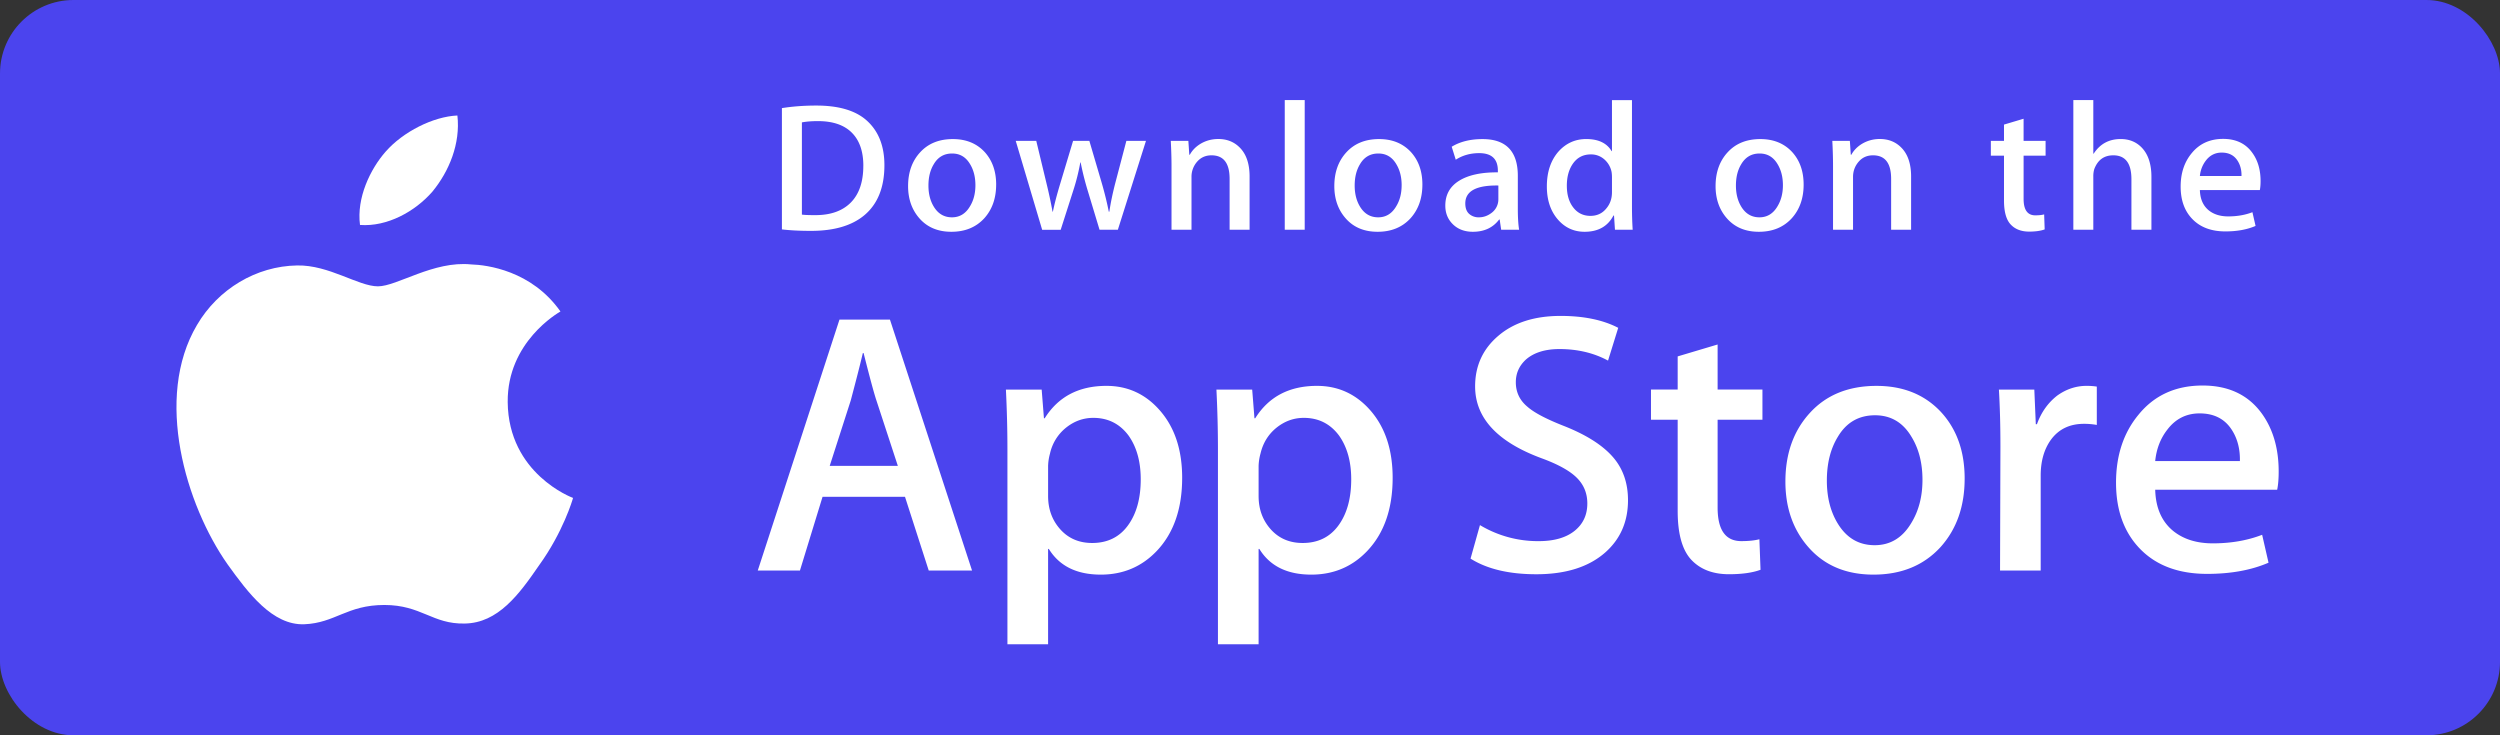
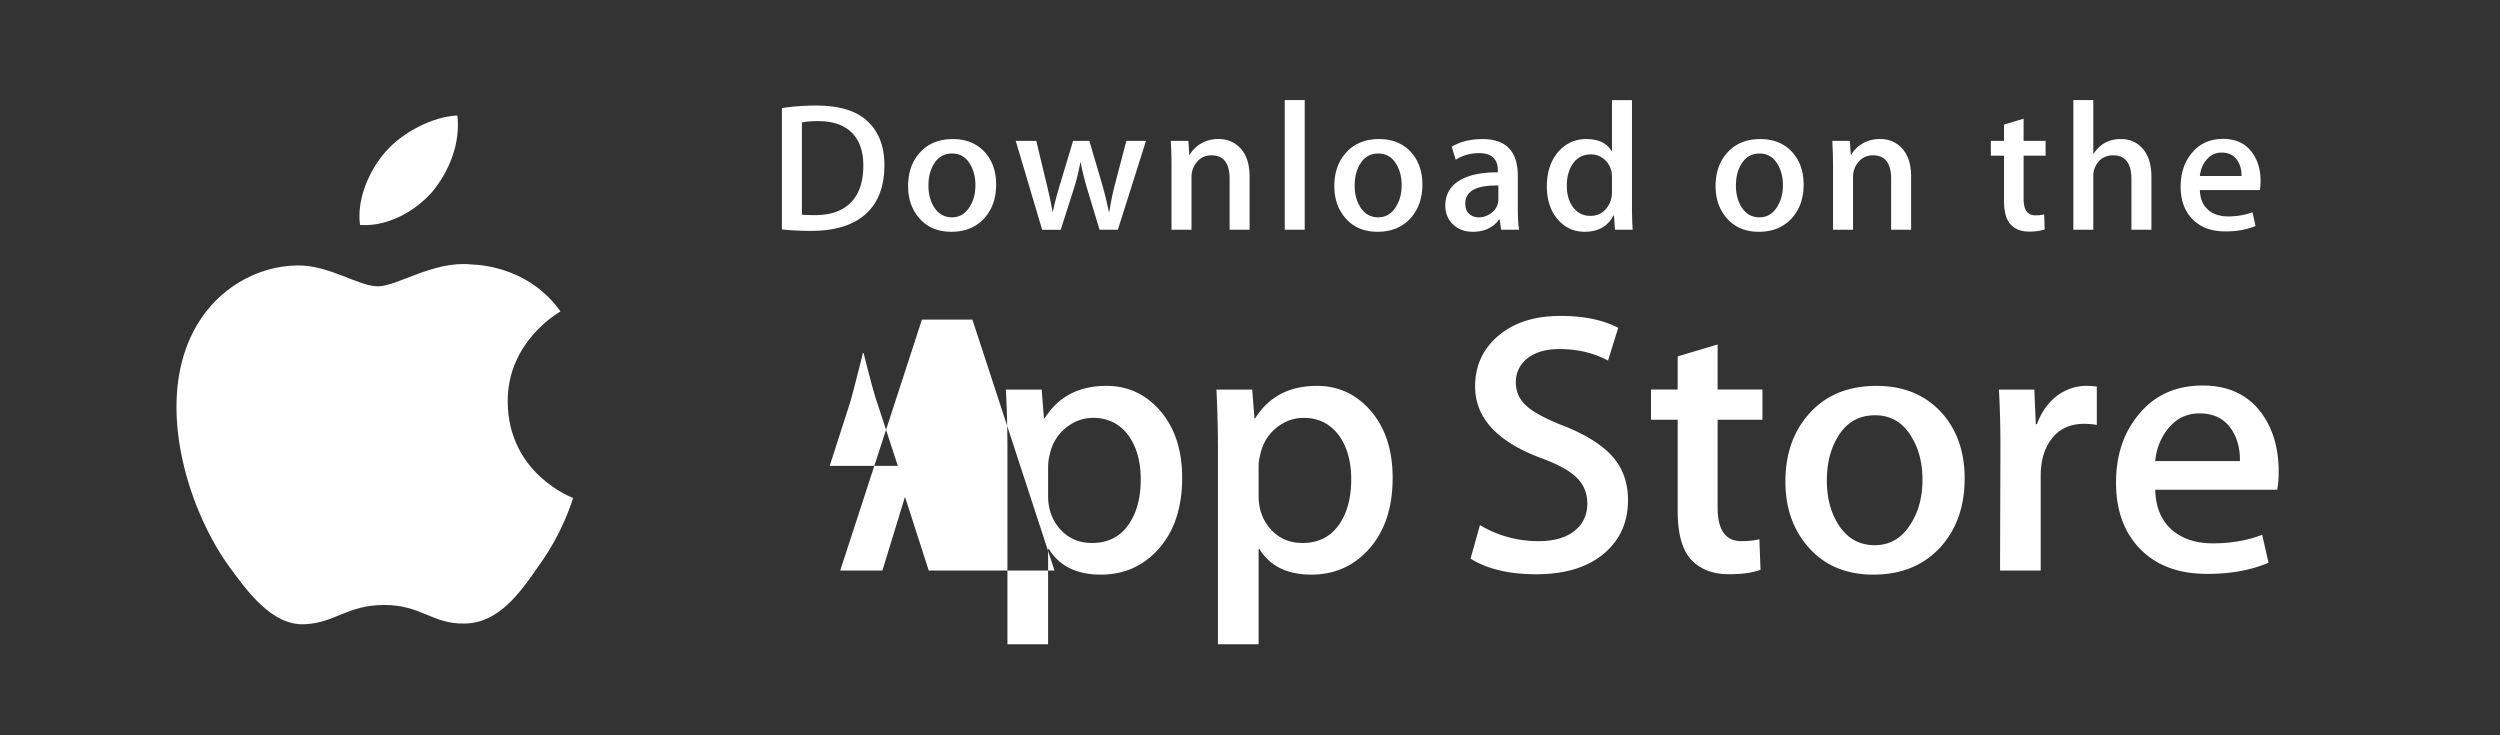
<svg xmlns="http://www.w3.org/2000/svg" width="170" height="50" viewBox="0 0 170 50">
  <rect x="0" y="0" width="170" height="50" fill="#333333" stroke="none" />
  <g fill="none" fill-rule="evenodd">
-     <rect width="170" height="50" fill="#4B44EE" rx="5" />
    <g fill="#FFF">
-       <path d="M66.099 38.796h-2.945l-1.614-5.012h-5.607l-1.537 5.012h-2.868l5.556-17.064h3.432l5.583 17.064zm-5.045-7.115l-1.459-4.456c-.154-.455-.444-1.527-.87-3.215h-.052c-.17.726-.444 1.798-.82 3.215l-1.433 4.456h4.634zM80.387 32.493c0 2.092-.572 3.746-1.716 4.96-1.025 1.082-2.297 1.621-3.816 1.621-1.639 0-2.816-.582-3.534-1.746h-.051v6.482h-2.765V30.542c0-1.315-.035-2.666-.103-4.05h2.432l.154 1.95h.052c.922-1.47 2.321-2.203 4.2-2.203 1.467 0 2.693.573 3.673 1.72.983 1.15 1.474 2.66 1.474 4.534zm-2.817.1c0-1.198-.273-2.185-.82-2.963-.598-.81-1.4-1.215-2.407-1.215-.682 0-1.302.226-1.856.67a3.105 3.105 0 0 0-1.088 1.761 3.542 3.542 0 0 0-.128.834v2.051c0 .895.277 1.65.832 2.267.555.617 1.277.925 2.164.925 1.041 0 1.852-.398 2.431-1.19.581-.794.872-1.84.872-3.14zM94.7 32.493c0 2.092-.572 3.746-1.717 4.96-1.023 1.082-2.295 1.621-3.814 1.621-1.64 0-2.817-.582-3.533-1.746h-.051v6.482H82.82V30.542c0-1.315-.035-2.666-.103-4.05h2.432l.154 1.95h.052c.92-1.47 2.32-2.203 4.2-2.203 1.466 0 2.692.573 3.675 1.72.979 1.15 1.47 2.66 1.47 4.534zm-2.817.1c0-1.198-.273-2.185-.82-2.963-.598-.81-1.398-1.215-2.406-1.215-.684 0-1.302.226-1.857.67-.555.45-.917 1.035-1.087 1.761a3.611 3.611 0 0 0-.128.834v2.051c0 .895.277 1.65.83 2.267.555.616 1.276.925 2.165.925 1.042 0 1.852-.398 2.432-1.19.581-.794.871-1.84.871-3.14zM110.704 34.01c0 1.452-.51 2.633-1.533 3.545-1.124.996-2.69 1.494-4.701 1.494-1.857 0-3.346-.354-4.473-1.063l.64-2.279a7.645 7.645 0 0 0 3.997 1.09c1.042 0 1.852-.233 2.435-.697.58-.465.869-1.088.869-1.865 0-.692-.24-1.276-.718-1.749-.476-.473-1.27-.913-2.38-1.32-3.022-1.114-4.532-2.746-4.532-4.892 0-1.403.53-2.553 1.589-3.449 1.055-.896 2.464-1.343 4.225-1.343 1.57 0 2.875.27 3.917.81l-.692 2.229c-.972-.524-2.072-.785-3.303-.785-.973 0-1.733.237-2.277.709-.46.422-.691.936-.691 1.545 0 .675.263 1.232.792 1.67.46.406 1.297.845 2.51 1.318 1.486.59 2.576 1.282 3.278 2.075.699.79 1.048 1.778 1.048 2.958zM119.846 28.543h-3.048v5.974c0 1.52.537 2.279 1.613 2.279.494 0 .904-.043 1.228-.127l.077 2.076c-.545.201-1.262.302-2.15.302-1.092 0-1.946-.33-2.562-.987-.613-.659-.922-1.764-.922-3.317V28.54h-1.815v-2.052h1.815v-2.253l2.716-.81v3.063h3.048v2.054zM133.596 32.543c0 1.89-.547 3.444-1.639 4.658-1.145 1.25-2.665 1.873-4.56 1.873-1.826 0-3.28-.598-4.364-1.796s-1.626-2.71-1.626-4.532c0-1.906.558-3.468 1.677-4.682 1.116-1.216 2.623-1.824 4.518-1.824 1.826 0 3.296.599 4.404 1.798 1.061 1.163 1.59 2.664 1.59 4.505zm-2.868.088c0-1.135-.245-2.108-.742-2.92-.58-.982-1.409-1.472-2.482-1.472-1.112 0-1.956.491-2.536 1.472-.496.813-.742 1.802-.742 2.971 0 1.135.246 2.108.742 2.919.598.982 1.433 1.472 2.511 1.472 1.056 0 1.884-.5 2.482-1.498.51-.827.767-1.81.767-2.944zM142.584 28.896a4.854 4.854 0 0 0-.872-.076c-.972 0-1.725.363-2.254 1.09-.46.641-.691 1.452-.691 2.43v6.456h-2.764l.026-8.43c0-1.418-.035-2.709-.103-3.873h2.408l.101 2.354h.077c.291-.81.752-1.46 1.382-1.949.616-.44 1.281-.66 1.999-.66.255 0 .486.019.69.05v2.608zM154.95 32.062c0 .49-.033.902-.102 1.24h-8.294c.032 1.215.433 2.145 1.203 2.786.699.573 1.603.86 2.713.86 1.228 0 2.349-.193 3.356-.582l.434 1.898c-1.178.508-2.568.76-4.172.76-1.93 0-3.445-.561-4.547-1.683-1.1-1.122-1.651-2.629-1.651-4.519 0-1.855.512-3.4 1.538-4.633 1.074-1.315 2.525-1.973 4.35-1.973 1.794 0 3.152.658 4.074 1.973.73 1.045 1.098 2.338 1.098 3.873zm-2.637-.71c.018-.81-.162-1.51-.537-2.101-.478-.76-1.214-1.14-2.203-1.14-.904 0-1.64.37-2.201 1.114-.46.591-.734 1.3-.818 2.126h5.759v.002zM60.14 11.234c0 1.509-.458 2.645-1.372 3.408-.847.704-2.05 1.057-3.61 1.057-.773 0-1.434-.034-1.988-.1V7.352c.723-.115 1.5-.174 2.341-.174 1.485 0 2.604.32 3.359.958.846.722 1.27 1.754 1.27 3.098zm-1.433.037c0-.978-.262-1.729-.786-2.252-.524-.522-1.29-.783-2.297-.783-.428 0-.792.028-1.095.087v6.27c.168.025.474.036.919.036 1.04 0 1.842-.286 2.408-.858.565-.571.85-1.405.85-2.5zM67.738 12.552c0 .93-.268 1.691-.805 2.289-.563.614-1.309.92-2.24.92-.897 0-1.612-.293-2.145-.883-.532-.589-.798-1.331-.798-2.226 0-.936.274-1.704.824-2.3.55-.597 1.289-.895 2.22-.895.898 0 1.619.293 2.165.882.518.572.78 1.31.78 2.213zm-1.41.044c0-.558-.121-1.037-.364-1.435-.285-.482-.691-.723-1.22-.723-.545 0-.96.24-1.245.723-.244.398-.365.884-.365 1.459 0 .558.122 1.036.365 1.435.294.482.704.723 1.233.723.519 0 .926-.245 1.219-.736.252-.407.377-.889.377-1.446zM77.926 9.58l-1.912 6.044h-1.245L73.976 13a19.463 19.463 0 0 1-.491-1.952h-.025a14.165 14.165 0 0 1-.492 1.952l-.841 2.625h-1.26L69.07 9.58h1.396l.692 2.873c.167.68.304 1.327.415 1.94h.024c.102-.505.269-1.149.505-1.927l.867-2.885h1.108l.831 2.824c.201.688.365 1.351.49 1.99h.038c.092-.622.231-1.285.415-1.99l.742-2.824h1.334V9.58zM84.972 15.624h-1.359v-3.462c0-1.067-.41-1.6-1.232-1.6-.403 0-.729.146-.982.44a1.55 1.55 0 0 0-.377 1.036v3.585h-1.359v-4.316c0-.531-.017-1.107-.05-1.73h1.195l.064.945h.037c.158-.293.395-.536.704-.73.369-.225.781-.34 1.233-.34.57 0 1.045.183 1.422.548.47.448.704 1.116.704 2.003v3.621zM88.72 15.624h-1.357V6.806h1.357zM96.722 12.552c0 .93-.268 1.691-.805 2.289-.563.614-1.31.92-2.24.92-.899 0-1.613-.293-2.145-.883-.532-.589-.798-1.331-.798-2.226 0-.936.274-1.704.824-2.3.55-.597 1.29-.895 2.219-.895.899 0 1.618.293 2.166.882.518.572.78 1.31.78 2.213zm-1.41.044c0-.558-.123-1.037-.365-1.435-.284-.482-.692-.723-1.218-.723-.547 0-.962.24-1.246.723-.244.398-.365.884-.365 1.459 0 .558.122 1.036.365 1.435.294.482.704.723 1.233.723.519 0 .925-.245 1.218-.736.253-.407.377-.889.377-1.446zM103.3 15.624h-1.22l-.102-.696h-.037c-.418.555-1.013.833-1.786.833-.577 0-1.044-.183-1.395-.547-.32-.33-.479-.742-.479-1.231 0-.739.311-1.302.938-1.691.625-.39 1.504-.581 2.636-.572v-.113c0-.796-.423-1.194-1.27-1.194-.603 0-1.134.15-1.593.448l-.277-.883c.568-.347 1.27-.521 2.098-.521 1.597 0 2.399.833 2.399 2.5v2.226c0 .604.03 1.085.088 1.441zm-1.411-2.077v-.932c-1.5-.026-2.249.38-2.249 1.218 0 .315.086.551.26.709a.957.957 0 0 0 .665.236c.298 0 .577-.094.831-.28a1.144 1.144 0 0 0 .493-.951zM111.023 15.624h-1.206l-.064-.97h-.037c-.386.738-1.042 1.107-1.964 1.107-.737 0-1.35-.285-1.836-.857-.487-.572-.73-1.315-.73-2.226 0-.979.264-1.771.793-2.376.513-.565 1.14-.847 1.887-.847.821 0 1.396.273 1.723.82h.025V6.807h1.36v7.19c0 .588.016 1.13.049 1.628zm-1.409-2.549v-1.008c0-.174-.013-.315-.037-.423a1.527 1.527 0 0 0-.492-.814 1.345 1.345 0 0 0-.909-.33c-.507 0-.904.2-1.196.598-.289.399-.435.908-.435 1.53 0 .597.138 1.082.417 1.455.295.398.692.596 1.188.596.446 0 .803-.165 1.074-.497.262-.307.39-.676.39-1.107zM122.647 12.552c0 .93-.269 1.691-.806 2.289-.562.614-1.307.92-2.24.92-.895 0-1.61-.293-2.144-.883-.532-.589-.798-1.331-.798-2.226 0-.936.274-1.704.824-2.3.55-.597 1.289-.895 2.221-.895.896 0 1.619.293 2.163.882.52.572.78 1.31.78 2.213zm-1.409.044c0-.558-.122-1.037-.364-1.435-.287-.482-.691-.723-1.22-.723-.545 0-.96.24-1.247.723-.244.398-.364.884-.364 1.459 0 .558.122 1.036.364 1.435.295.482.705.723 1.234.723.518 0 .927-.245 1.22-.736.25-.407.377-.889.377-1.446zM129.955 15.624h-1.358v-3.462c0-1.067-.41-1.6-1.233-1.6-.404 0-.73.146-.98.44-.252.293-.378.64-.378 1.036v3.585h-1.36v-4.316c0-.531-.016-1.107-.049-1.73h1.193l.064.945h.038c.16-.293.395-.536.704-.73.37-.225.78-.34 1.233-.34.57 0 1.044.183 1.422.548.47.448.704 1.116.704 2.003v3.621zM139.102 10.586h-1.497v2.937c0 .746.266 1.12.792 1.12.244 0 .447-.021.606-.064l.035 1.02c-.268.1-.621.15-1.056.15-.536 0-.954-.162-1.256-.485-.304-.323-.454-.867-.454-1.63v-3.048h-.894V9.58h.894V8.472l1.332-.398v1.504h1.496v1.008h.002zM146.297 15.624h-1.36v-3.436c0-1.084-.41-1.626-1.231-1.626-.63 0-1.061.314-1.297.942a1.67 1.67 0 0 0-.064.484v3.635h-1.358V6.806h1.358v3.643h.026c.428-.663 1.041-.994 1.836-.994.563 0 1.029.182 1.398.548.46.455.692 1.132.692 2.027v3.594zM153.719 12.316c0 .241-.018.444-.05.61h-4.077c.018.597.213 1.052.59 1.367.345.282.79.423 1.335.423.603 0 1.153-.094 1.648-.286l.213.934c-.58.249-1.262.373-2.052.373-.947 0-1.692-.276-2.232-.827-.542-.551-.81-1.291-.81-2.22 0-.911.25-1.67.754-2.276.527-.646 1.239-.969 2.138-.969.879 0 1.547.323 1.998.97.365.512.545 1.147.545 1.901zm-1.297-.347c.01-.4-.08-.743-.263-1.033-.236-.373-.596-.56-1.082-.56-.443 0-.805.182-1.082.547a2.02 2.02 0 0 0-.403 1.046h2.83z" />
+       <path d="M66.099 38.796h-2.945l-1.614-5.012l-1.537 5.012h-2.868l5.556-17.064h3.432l5.583 17.064zm-5.045-7.115l-1.459-4.456c-.154-.455-.444-1.527-.87-3.215h-.052c-.17.726-.444 1.798-.82 3.215l-1.433 4.456h4.634zM80.387 32.493c0 2.092-.572 3.746-1.716 4.96-1.025 1.082-2.297 1.621-3.816 1.621-1.639 0-2.816-.582-3.534-1.746h-.051v6.482h-2.765V30.542c0-1.315-.035-2.666-.103-4.05h2.432l.154 1.95h.052c.922-1.47 2.321-2.203 4.2-2.203 1.467 0 2.693.573 3.673 1.72.983 1.15 1.474 2.66 1.474 4.534zm-2.817.1c0-1.198-.273-2.185-.82-2.963-.598-.81-1.4-1.215-2.407-1.215-.682 0-1.302.226-1.856.67a3.105 3.105 0 0 0-1.088 1.761 3.542 3.542 0 0 0-.128.834v2.051c0 .895.277 1.65.832 2.267.555.617 1.277.925 2.164.925 1.041 0 1.852-.398 2.431-1.19.581-.794.872-1.84.872-3.14zM94.7 32.493c0 2.092-.572 3.746-1.717 4.96-1.023 1.082-2.295 1.621-3.814 1.621-1.64 0-2.817-.582-3.533-1.746h-.051v6.482H82.82V30.542c0-1.315-.035-2.666-.103-4.05h2.432l.154 1.95h.052c.92-1.47 2.32-2.203 4.2-2.203 1.466 0 2.692.573 3.675 1.72.979 1.15 1.47 2.66 1.47 4.534zm-2.817.1c0-1.198-.273-2.185-.82-2.963-.598-.81-1.398-1.215-2.406-1.215-.684 0-1.302.226-1.857.67-.555.45-.917 1.035-1.087 1.761a3.611 3.611 0 0 0-.128.834v2.051c0 .895.277 1.65.83 2.267.555.616 1.276.925 2.165.925 1.042 0 1.852-.398 2.432-1.19.581-.794.871-1.84.871-3.14zM110.704 34.01c0 1.452-.51 2.633-1.533 3.545-1.124.996-2.69 1.494-4.701 1.494-1.857 0-3.346-.354-4.473-1.063l.64-2.279a7.645 7.645 0 0 0 3.997 1.09c1.042 0 1.852-.233 2.435-.697.58-.465.869-1.088.869-1.865 0-.692-.24-1.276-.718-1.749-.476-.473-1.27-.913-2.38-1.32-3.022-1.114-4.532-2.746-4.532-4.892 0-1.403.53-2.553 1.589-3.449 1.055-.896 2.464-1.343 4.225-1.343 1.57 0 2.875.27 3.917.81l-.692 2.229c-.972-.524-2.072-.785-3.303-.785-.973 0-1.733.237-2.277.709-.46.422-.691.936-.691 1.545 0 .675.263 1.232.792 1.67.46.406 1.297.845 2.51 1.318 1.486.59 2.576 1.282 3.278 2.075.699.79 1.048 1.778 1.048 2.958zM119.846 28.543h-3.048v5.974c0 1.52.537 2.279 1.613 2.279.494 0 .904-.043 1.228-.127l.077 2.076c-.545.201-1.262.302-2.15.302-1.092 0-1.946-.33-2.562-.987-.613-.659-.922-1.764-.922-3.317V28.54h-1.815v-2.052h1.815v-2.253l2.716-.81v3.063h3.048v2.054zM133.596 32.543c0 1.89-.547 3.444-1.639 4.658-1.145 1.25-2.665 1.873-4.56 1.873-1.826 0-3.28-.598-4.364-1.796s-1.626-2.71-1.626-4.532c0-1.906.558-3.468 1.677-4.682 1.116-1.216 2.623-1.824 4.518-1.824 1.826 0 3.296.599 4.404 1.798 1.061 1.163 1.59 2.664 1.59 4.505zm-2.868.088c0-1.135-.245-2.108-.742-2.92-.58-.982-1.409-1.472-2.482-1.472-1.112 0-1.956.491-2.536 1.472-.496.813-.742 1.802-.742 2.971 0 1.135.246 2.108.742 2.919.598.982 1.433 1.472 2.511 1.472 1.056 0 1.884-.5 2.482-1.498.51-.827.767-1.81.767-2.944zM142.584 28.896a4.854 4.854 0 0 0-.872-.076c-.972 0-1.725.363-2.254 1.09-.46.641-.691 1.452-.691 2.43v6.456h-2.764l.026-8.43c0-1.418-.035-2.709-.103-3.873h2.408l.101 2.354h.077c.291-.81.752-1.46 1.382-1.949.616-.44 1.281-.66 1.999-.66.255 0 .486.019.69.05v2.608zM154.95 32.062c0 .49-.033.902-.102 1.24h-8.294c.032 1.215.433 2.145 1.203 2.786.699.573 1.603.86 2.713.86 1.228 0 2.349-.193 3.356-.582l.434 1.898c-1.178.508-2.568.76-4.172.76-1.93 0-3.445-.561-4.547-1.683-1.1-1.122-1.651-2.629-1.651-4.519 0-1.855.512-3.4 1.538-4.633 1.074-1.315 2.525-1.973 4.35-1.973 1.794 0 3.152.658 4.074 1.973.73 1.045 1.098 2.338 1.098 3.873zm-2.637-.71c.018-.81-.162-1.51-.537-2.101-.478-.76-1.214-1.14-2.203-1.14-.904 0-1.64.37-2.201 1.114-.46.591-.734 1.3-.818 2.126h5.759v.002zM60.14 11.234c0 1.509-.458 2.645-1.372 3.408-.847.704-2.05 1.057-3.61 1.057-.773 0-1.434-.034-1.988-.1V7.352c.723-.115 1.5-.174 2.341-.174 1.485 0 2.604.32 3.359.958.846.722 1.27 1.754 1.27 3.098zm-1.433.037c0-.978-.262-1.729-.786-2.252-.524-.522-1.29-.783-2.297-.783-.428 0-.792.028-1.095.087v6.27c.168.025.474.036.919.036 1.04 0 1.842-.286 2.408-.858.565-.571.85-1.405.85-2.5zM67.738 12.552c0 .93-.268 1.691-.805 2.289-.563.614-1.309.92-2.24.92-.897 0-1.612-.293-2.145-.883-.532-.589-.798-1.331-.798-2.226 0-.936.274-1.704.824-2.3.55-.597 1.289-.895 2.22-.895.898 0 1.619.293 2.165.882.518.572.78 1.31.78 2.213zm-1.41.044c0-.558-.121-1.037-.364-1.435-.285-.482-.691-.723-1.22-.723-.545 0-.96.24-1.245.723-.244.398-.365.884-.365 1.459 0 .558.122 1.036.365 1.435.294.482.704.723 1.233.723.519 0 .926-.245 1.219-.736.252-.407.377-.889.377-1.446zM77.926 9.58l-1.912 6.044h-1.245L73.976 13a19.463 19.463 0 0 1-.491-1.952h-.025a14.165 14.165 0 0 1-.492 1.952l-.841 2.625h-1.26L69.07 9.58h1.396l.692 2.873c.167.68.304 1.327.415 1.94h.024c.102-.505.269-1.149.505-1.927l.867-2.885h1.108l.831 2.824c.201.688.365 1.351.49 1.99h.038c.092-.622.231-1.285.415-1.99l.742-2.824h1.334V9.58zM84.972 15.624h-1.359v-3.462c0-1.067-.41-1.6-1.232-1.6-.403 0-.729.146-.982.44a1.55 1.55 0 0 0-.377 1.036v3.585h-1.359v-4.316c0-.531-.017-1.107-.05-1.73h1.195l.064.945h.037c.158-.293.395-.536.704-.73.369-.225.781-.34 1.233-.34.57 0 1.045.183 1.422.548.47.448.704 1.116.704 2.003v3.621zM88.72 15.624h-1.357V6.806h1.357zM96.722 12.552c0 .93-.268 1.691-.805 2.289-.563.614-1.31.92-2.24.92-.899 0-1.613-.293-2.145-.883-.532-.589-.798-1.331-.798-2.226 0-.936.274-1.704.824-2.3.55-.597 1.29-.895 2.219-.895.899 0 1.618.293 2.166.882.518.572.78 1.31.78 2.213zm-1.41.044c0-.558-.123-1.037-.365-1.435-.284-.482-.692-.723-1.218-.723-.547 0-.962.24-1.246.723-.244.398-.365.884-.365 1.459 0 .558.122 1.036.365 1.435.294.482.704.723 1.233.723.519 0 .925-.245 1.218-.736.253-.407.377-.889.377-1.446zM103.3 15.624h-1.22l-.102-.696h-.037c-.418.555-1.013.833-1.786.833-.577 0-1.044-.183-1.395-.547-.32-.33-.479-.742-.479-1.231 0-.739.311-1.302.938-1.691.625-.39 1.504-.581 2.636-.572v-.113c0-.796-.423-1.194-1.27-1.194-.603 0-1.134.15-1.593.448l-.277-.883c.568-.347 1.27-.521 2.098-.521 1.597 0 2.399.833 2.399 2.5v2.226c0 .604.03 1.085.088 1.441zm-1.411-2.077v-.932c-1.5-.026-2.249.38-2.249 1.218 0 .315.086.551.26.709a.957.957 0 0 0 .665.236c.298 0 .577-.094.831-.28a1.144 1.144 0 0 0 .493-.951zM111.023 15.624h-1.206l-.064-.97h-.037c-.386.738-1.042 1.107-1.964 1.107-.737 0-1.35-.285-1.836-.857-.487-.572-.73-1.315-.73-2.226 0-.979.264-1.771.793-2.376.513-.565 1.14-.847 1.887-.847.821 0 1.396.273 1.723.82h.025V6.807h1.36v7.19c0 .588.016 1.13.049 1.628zm-1.409-2.549v-1.008c0-.174-.013-.315-.037-.423a1.527 1.527 0 0 0-.492-.814 1.345 1.345 0 0 0-.909-.33c-.507 0-.904.2-1.196.598-.289.399-.435.908-.435 1.53 0 .597.138 1.082.417 1.455.295.398.692.596 1.188.596.446 0 .803-.165 1.074-.497.262-.307.39-.676.39-1.107zM122.647 12.552c0 .93-.269 1.691-.806 2.289-.562.614-1.307.92-2.24.92-.895 0-1.61-.293-2.144-.883-.532-.589-.798-1.331-.798-2.226 0-.936.274-1.704.824-2.3.55-.597 1.289-.895 2.221-.895.896 0 1.619.293 2.163.882.52.572.78 1.31.78 2.213zm-1.409.044c0-.558-.122-1.037-.364-1.435-.287-.482-.691-.723-1.22-.723-.545 0-.96.24-1.247.723-.244.398-.364.884-.364 1.459 0 .558.122 1.036.364 1.435.295.482.705.723 1.234.723.518 0 .927-.245 1.22-.736.25-.407.377-.889.377-1.446zM129.955 15.624h-1.358v-3.462c0-1.067-.41-1.6-1.233-1.6-.404 0-.73.146-.98.44-.252.293-.378.64-.378 1.036v3.585h-1.36v-4.316c0-.531-.016-1.107-.049-1.73h1.193l.064.945h.038c.16-.293.395-.536.704-.73.37-.225.78-.34 1.233-.34.57 0 1.044.183 1.422.548.47.448.704 1.116.704 2.003v3.621zM139.102 10.586h-1.497v2.937c0 .746.266 1.12.792 1.12.244 0 .447-.021.606-.064l.035 1.02c-.268.1-.621.15-1.056.15-.536 0-.954-.162-1.256-.485-.304-.323-.454-.867-.454-1.63v-3.048h-.894V9.58h.894V8.472l1.332-.398v1.504h1.496v1.008h.002zM146.297 15.624h-1.36v-3.436c0-1.084-.41-1.626-1.231-1.626-.63 0-1.061.314-1.297.942a1.67 1.67 0 0 0-.064.484v3.635h-1.358V6.806h1.358v3.643h.026c.428-.663 1.041-.994 1.836-.994.563 0 1.029.182 1.398.548.46.455.692 1.132.692 2.027v3.594zM153.719 12.316c0 .241-.018.444-.05.61h-4.077c.018.597.213 1.052.59 1.367.345.282.79.423 1.335.423.603 0 1.153-.094 1.648-.286l.213.934c-.58.249-1.262.373-2.052.373-.947 0-1.692-.276-2.232-.827-.542-.551-.81-1.291-.81-2.22 0-.911.25-1.67.754-2.276.527-.646 1.239-.969 2.138-.969.879 0 1.547.323 1.998.97.365.512.545 1.147.545 1.901zm-1.297-.347c.01-.4-.08-.743-.263-1.033-.236-.373-.596-.56-1.082-.56-.443 0-.805.182-1.082.547a2.02 2.02 0 0 0-.403 1.046h2.83z" />
    </g>
    <g fill="#FFF">
      <path d="M34.524 27.336c-.038-4.078 3.428-6.063 3.587-6.155-1.963-2.788-5.006-3.169-6.075-3.2-2.556-.261-5.035 1.49-6.337 1.49-1.328 0-3.332-1.464-5.493-1.42-2.78.041-5.381 1.609-6.808 4.044-2.944 4.964-.748 12.26 2.072 16.273 1.411 1.965 3.06 4.16 5.218 4.082 2.111-.085 2.9-1.311 5.448-1.311 2.524 0 3.265 1.311 5.466 1.262 2.266-.036 3.692-1.974 5.054-3.957 1.63-2.253 2.285-4.471 2.311-4.585-.053-.018-4.4-1.634-4.443-6.523zM29.406 13.028c1.136-1.383 1.913-3.264 1.697-5.174-1.643.07-3.699 1.107-4.882 2.46-1.047 1.192-1.983 3.146-1.741 4.983 1.846.135 3.742-.907 4.926-2.269z" />
    </g>
  </g>
</svg>